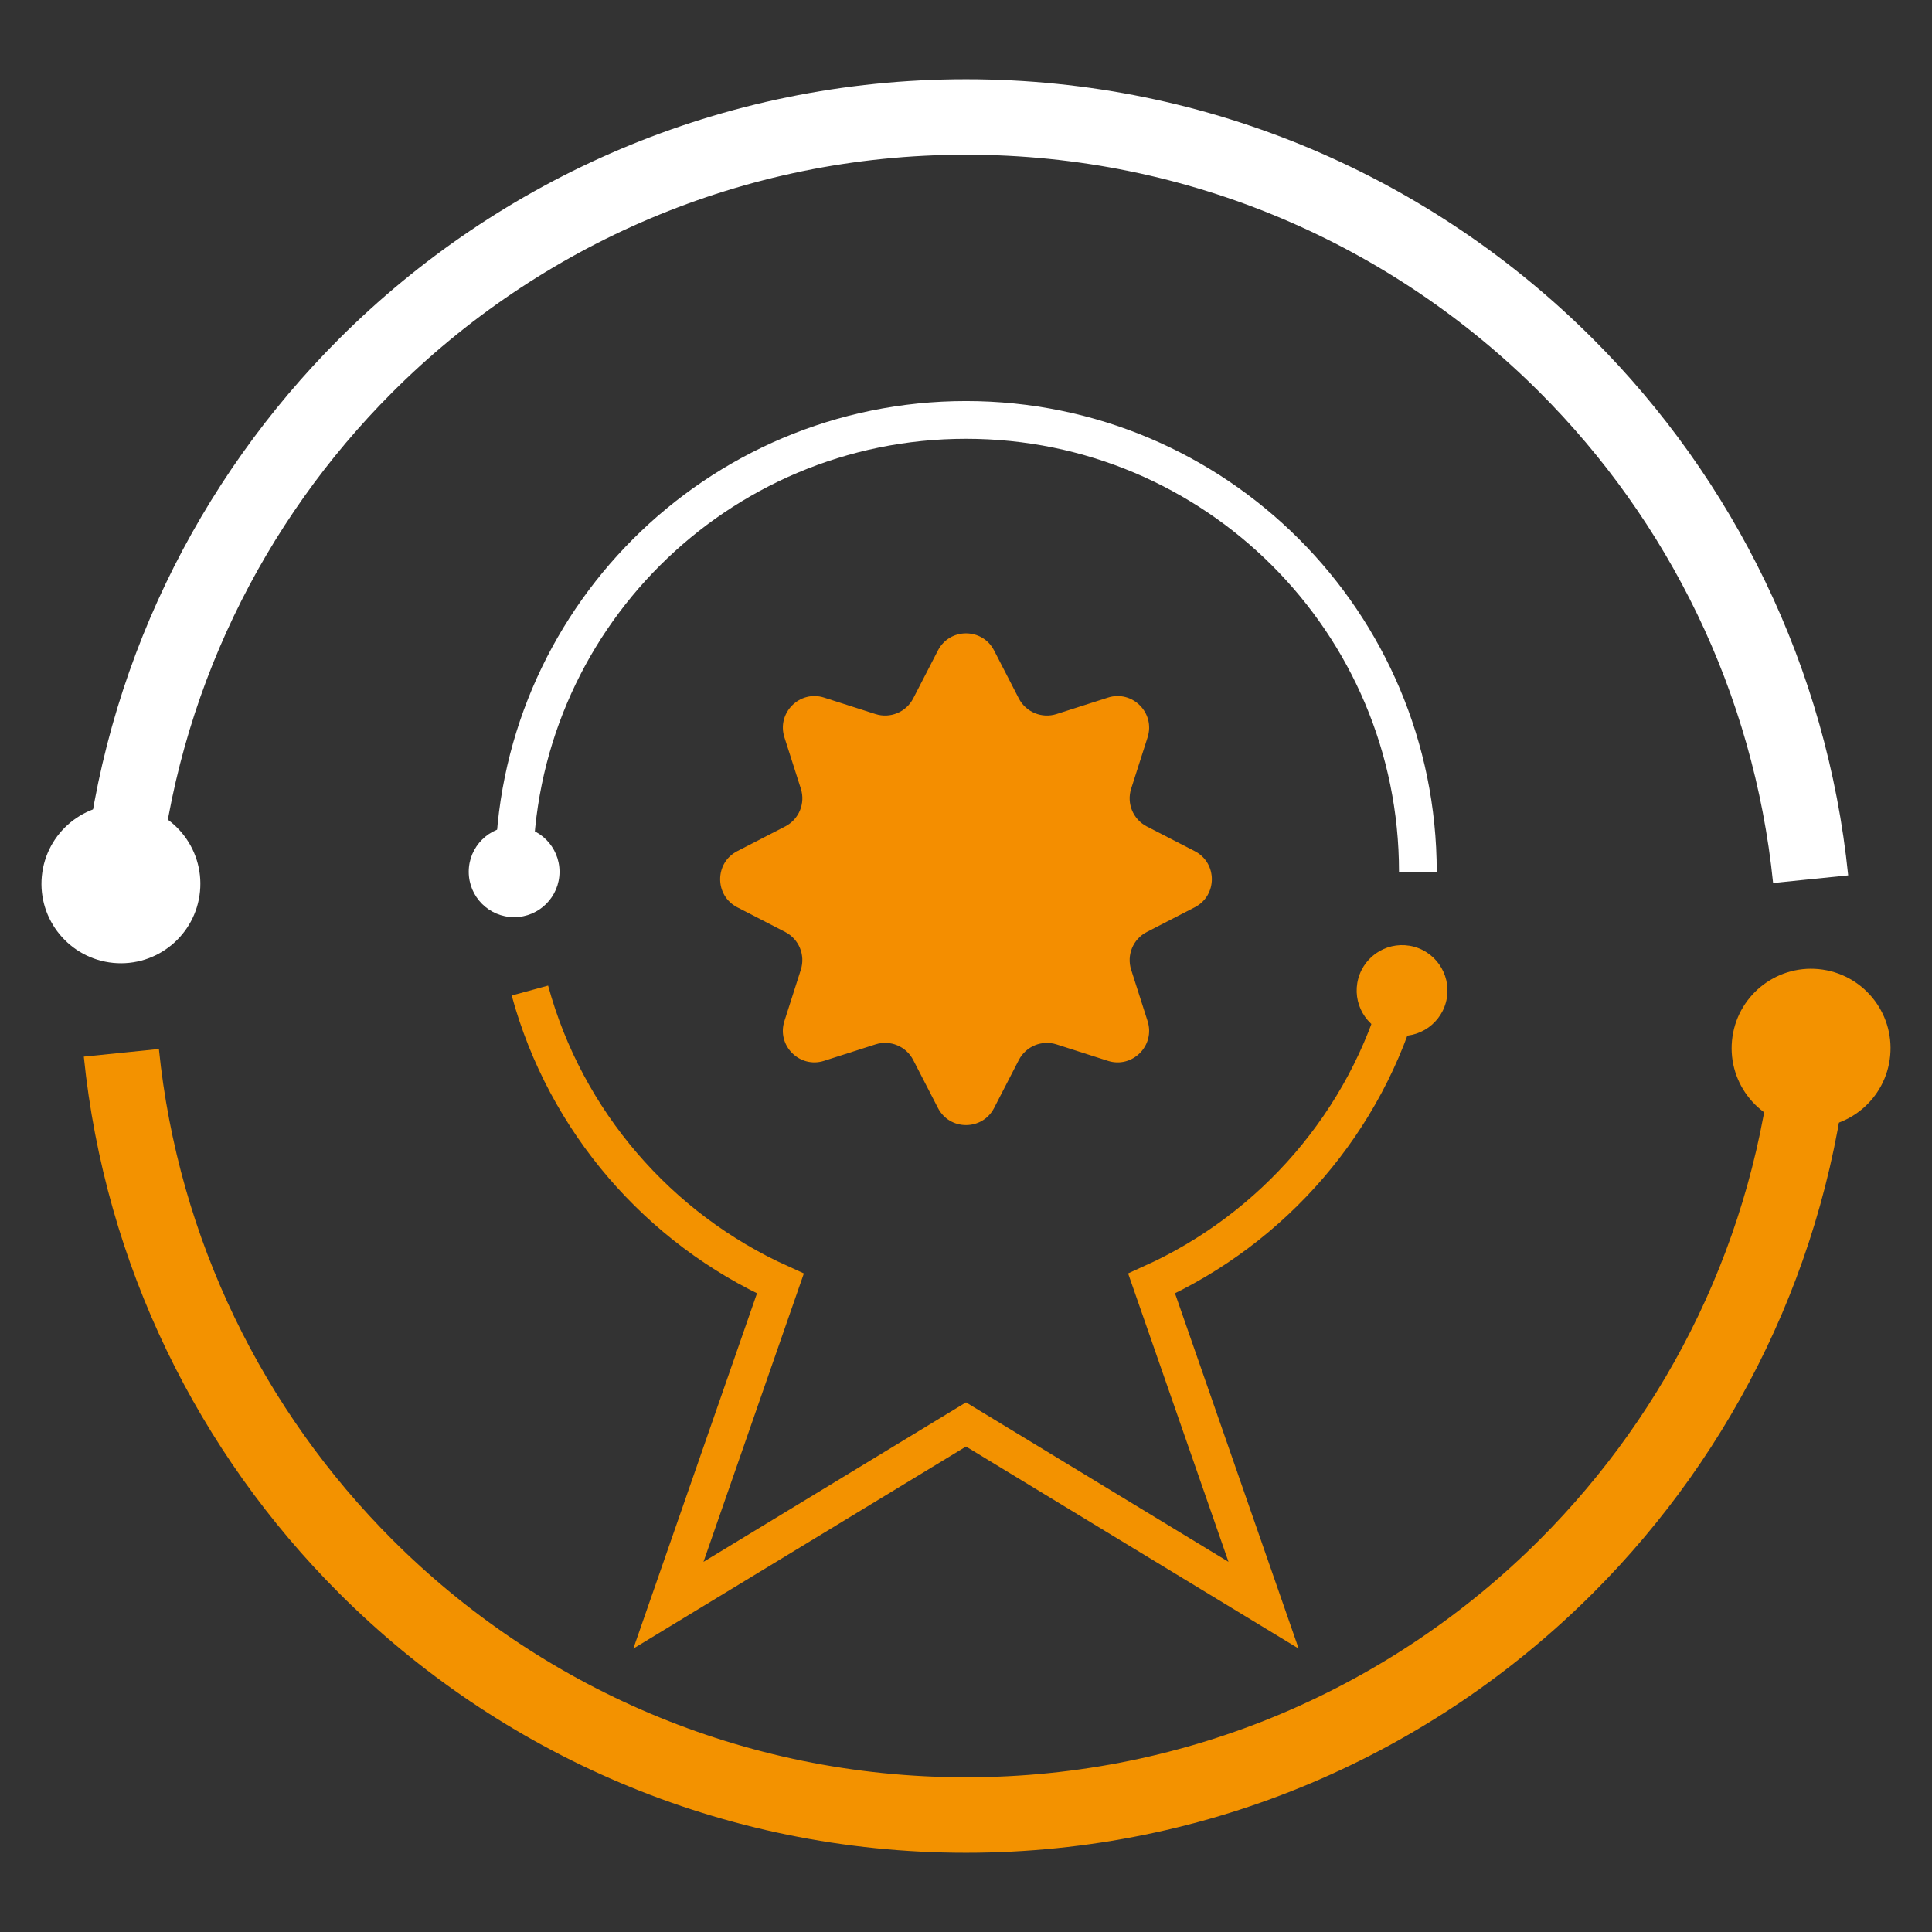
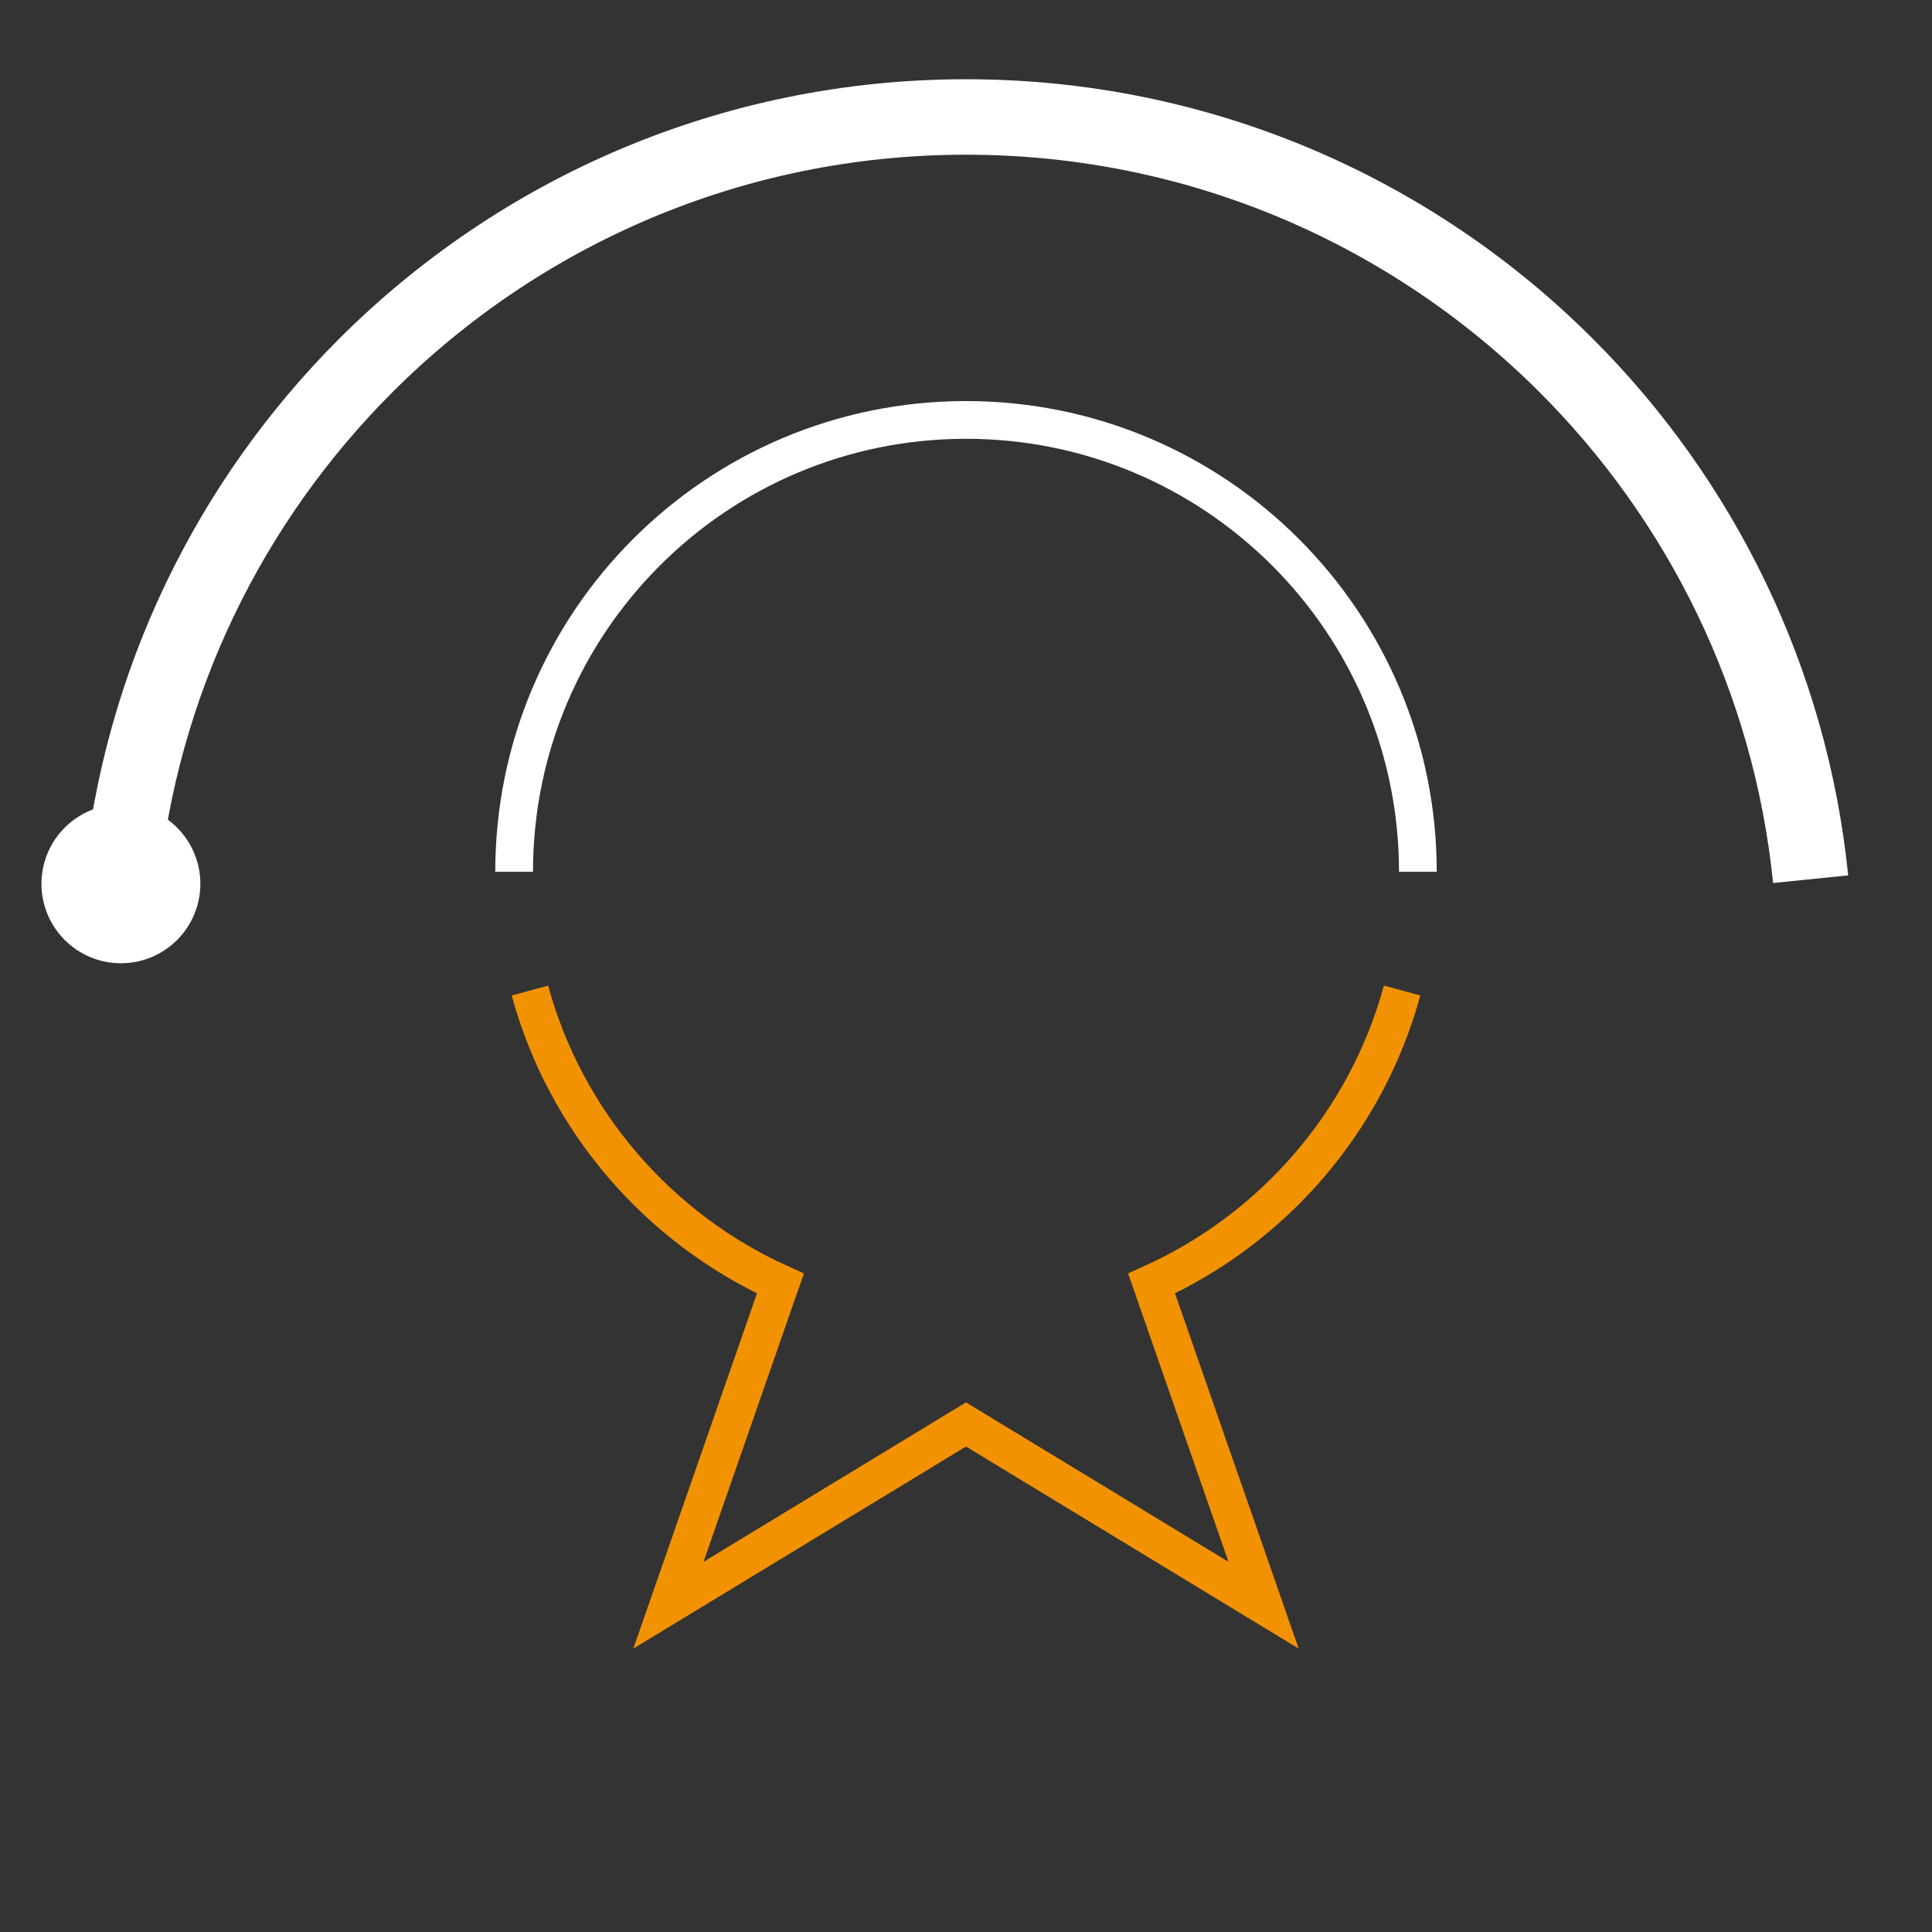
<svg xmlns="http://www.w3.org/2000/svg" version="1.1" x="0px" y="0px" viewBox="0 0 1024 1024" enable-background="new 0 0 1024 1024" xml:space="preserve">
  <rect x="0" y="0" width="1024" height="1024" fill="#333333" stroke="none" />
  <g id="Ebene_1">
    <g>
      <g>
-         <path fill="none" stroke="#F39200" stroke-width="40" stroke-miterlimit="10" d="M959.92,555.57     C949.65,662.44,902,758.4,830.2,830.2C748.76,911.63,636.26,962,512,962s-236.76-50.37-318.2-131.8     C122.55,758.94,75.08,663.9,64.32,558.01" />
        <g>
-           <path fill="#F39200" d="M918,551.54c2.22-23.15,22.8-40.11,45.94-37.89s40.11,22.8,37.89,45.94      c-2.22,23.15-22.8,40.11-45.94,37.89C932.74,595.26,915.78,574.69,918,551.54z" />
-         </g>
+           </g>
      </g>
    </g>
    <g>
      <g>
        <path fill="none" stroke="#FFFFFF" stroke-width="40" stroke-miterlimit="10" d="M64.08,468.43     C74.35,361.56,122,265.6,193.8,193.8C275.24,112.37,387.74,62,512,62s236.76,50.37,318.2,131.8     c71.25,71.25,118.72,166.29,129.48,272.19" />
        <g>
          <path fill="#FFFFFF" d="M106,472.46c-2.22,23.15-22.8,40.11-45.94,37.89c-23.15-2.22-40.11-22.8-37.89-45.94      c2.22-23.15,22.8-40.11,45.94-37.89S108.22,449.31,106,472.46z" />
        </g>
      </g>
    </g>
  </g>
  <g id="Ebene_3">
    <g>
      <g>
        <g>
          <path fill="none" stroke="#F39200" stroke-width="20" stroke-miterlimit="10" d="M743.13,525      c-18.88,69.38-68.24,126.15-132.76,155.28l59.35,170.51L512,754.99l-157.73,95.81l59.35-170.51      c-64.52-29.13-113.87-85.9-132.76-155.28" />
          <g>
-             <path fill="#F39200" d="M719.91,518.68c3.49-12.82,16.72-20.39,29.54-16.9c12.82,3.49,20.39,16.72,16.9,29.54       c-3.49,12.82-16.72,20.39-29.54,16.9C723.99,544.73,716.42,531.5,719.91,518.68z" />
-           </g>
+             </g>
        </g>
      </g>
    </g>
    <g>
      <g>
        <path fill="none" stroke="#FFFFFF" stroke-width="20" stroke-miterlimit="10" d="M272.5,462.06     c0-132.28,107.23-239.49,239.5-239.49c132.26,0,239.5,107.22,239.5,239.49" />
        <g>
-           <path fill="#FFFFFF" d="M296.56,462.06c0,13.29-10.78,24.06-24.06,24.06s-24.06-10.78-24.06-24.06      c0-13.29,10.78-24.06,24.06-24.06S296.56,448.78,296.56,462.06z" />
-         </g>
+           </g>
      </g>
    </g>
  </g>
  <g id="Ebene_4">
-     <path fill="#F48E00" d="M599.54,418.02l8.71-27.22c4.15-12.97-8.09-25.2-21.05-21.05l-27.22,8.71c-7.79,2.49-16.24-1.01-19.99-8.28   l-13.1-25.42c-6.23-12.1-23.53-12.1-29.77,0l-13.1,25.42c-3.75,7.27-12.2,10.77-19.99,8.28l-27.22-8.71   c-12.96-4.15-25.2,8.08-21.05,21.05l8.71,27.23c2.49,7.79-1.01,16.24-8.28,19.99l-25.42,13.1c-12.1,6.23-12.1,23.53,0,29.77   l25.41,13.09c7.27,3.75,10.77,12.2,8.28,19.99l-8.71,27.23c-4.15,12.96,8.08,25.2,21.05,21.05l27.24-8.71   c7.79-2.49,16.24,1.01,19.99,8.28l13.1,25.42c6.23,12.1,23.53,12.1,29.77,0l13.09-25.41c3.75-7.27,12.2-10.77,19.99-8.28   l27.22,8.71c12.96,4.15,25.2-8.08,21.05-21.05l-8.71-27.24c-2.49-7.79,1.01-16.24,8.28-19.99l25.41-13.09   c12.1-6.23,12.1-23.54,0-29.77l-25.41-13.09C600.54,434.27,597.04,425.81,599.54,418.02z" />
-   </g>
+     </g>
</svg>